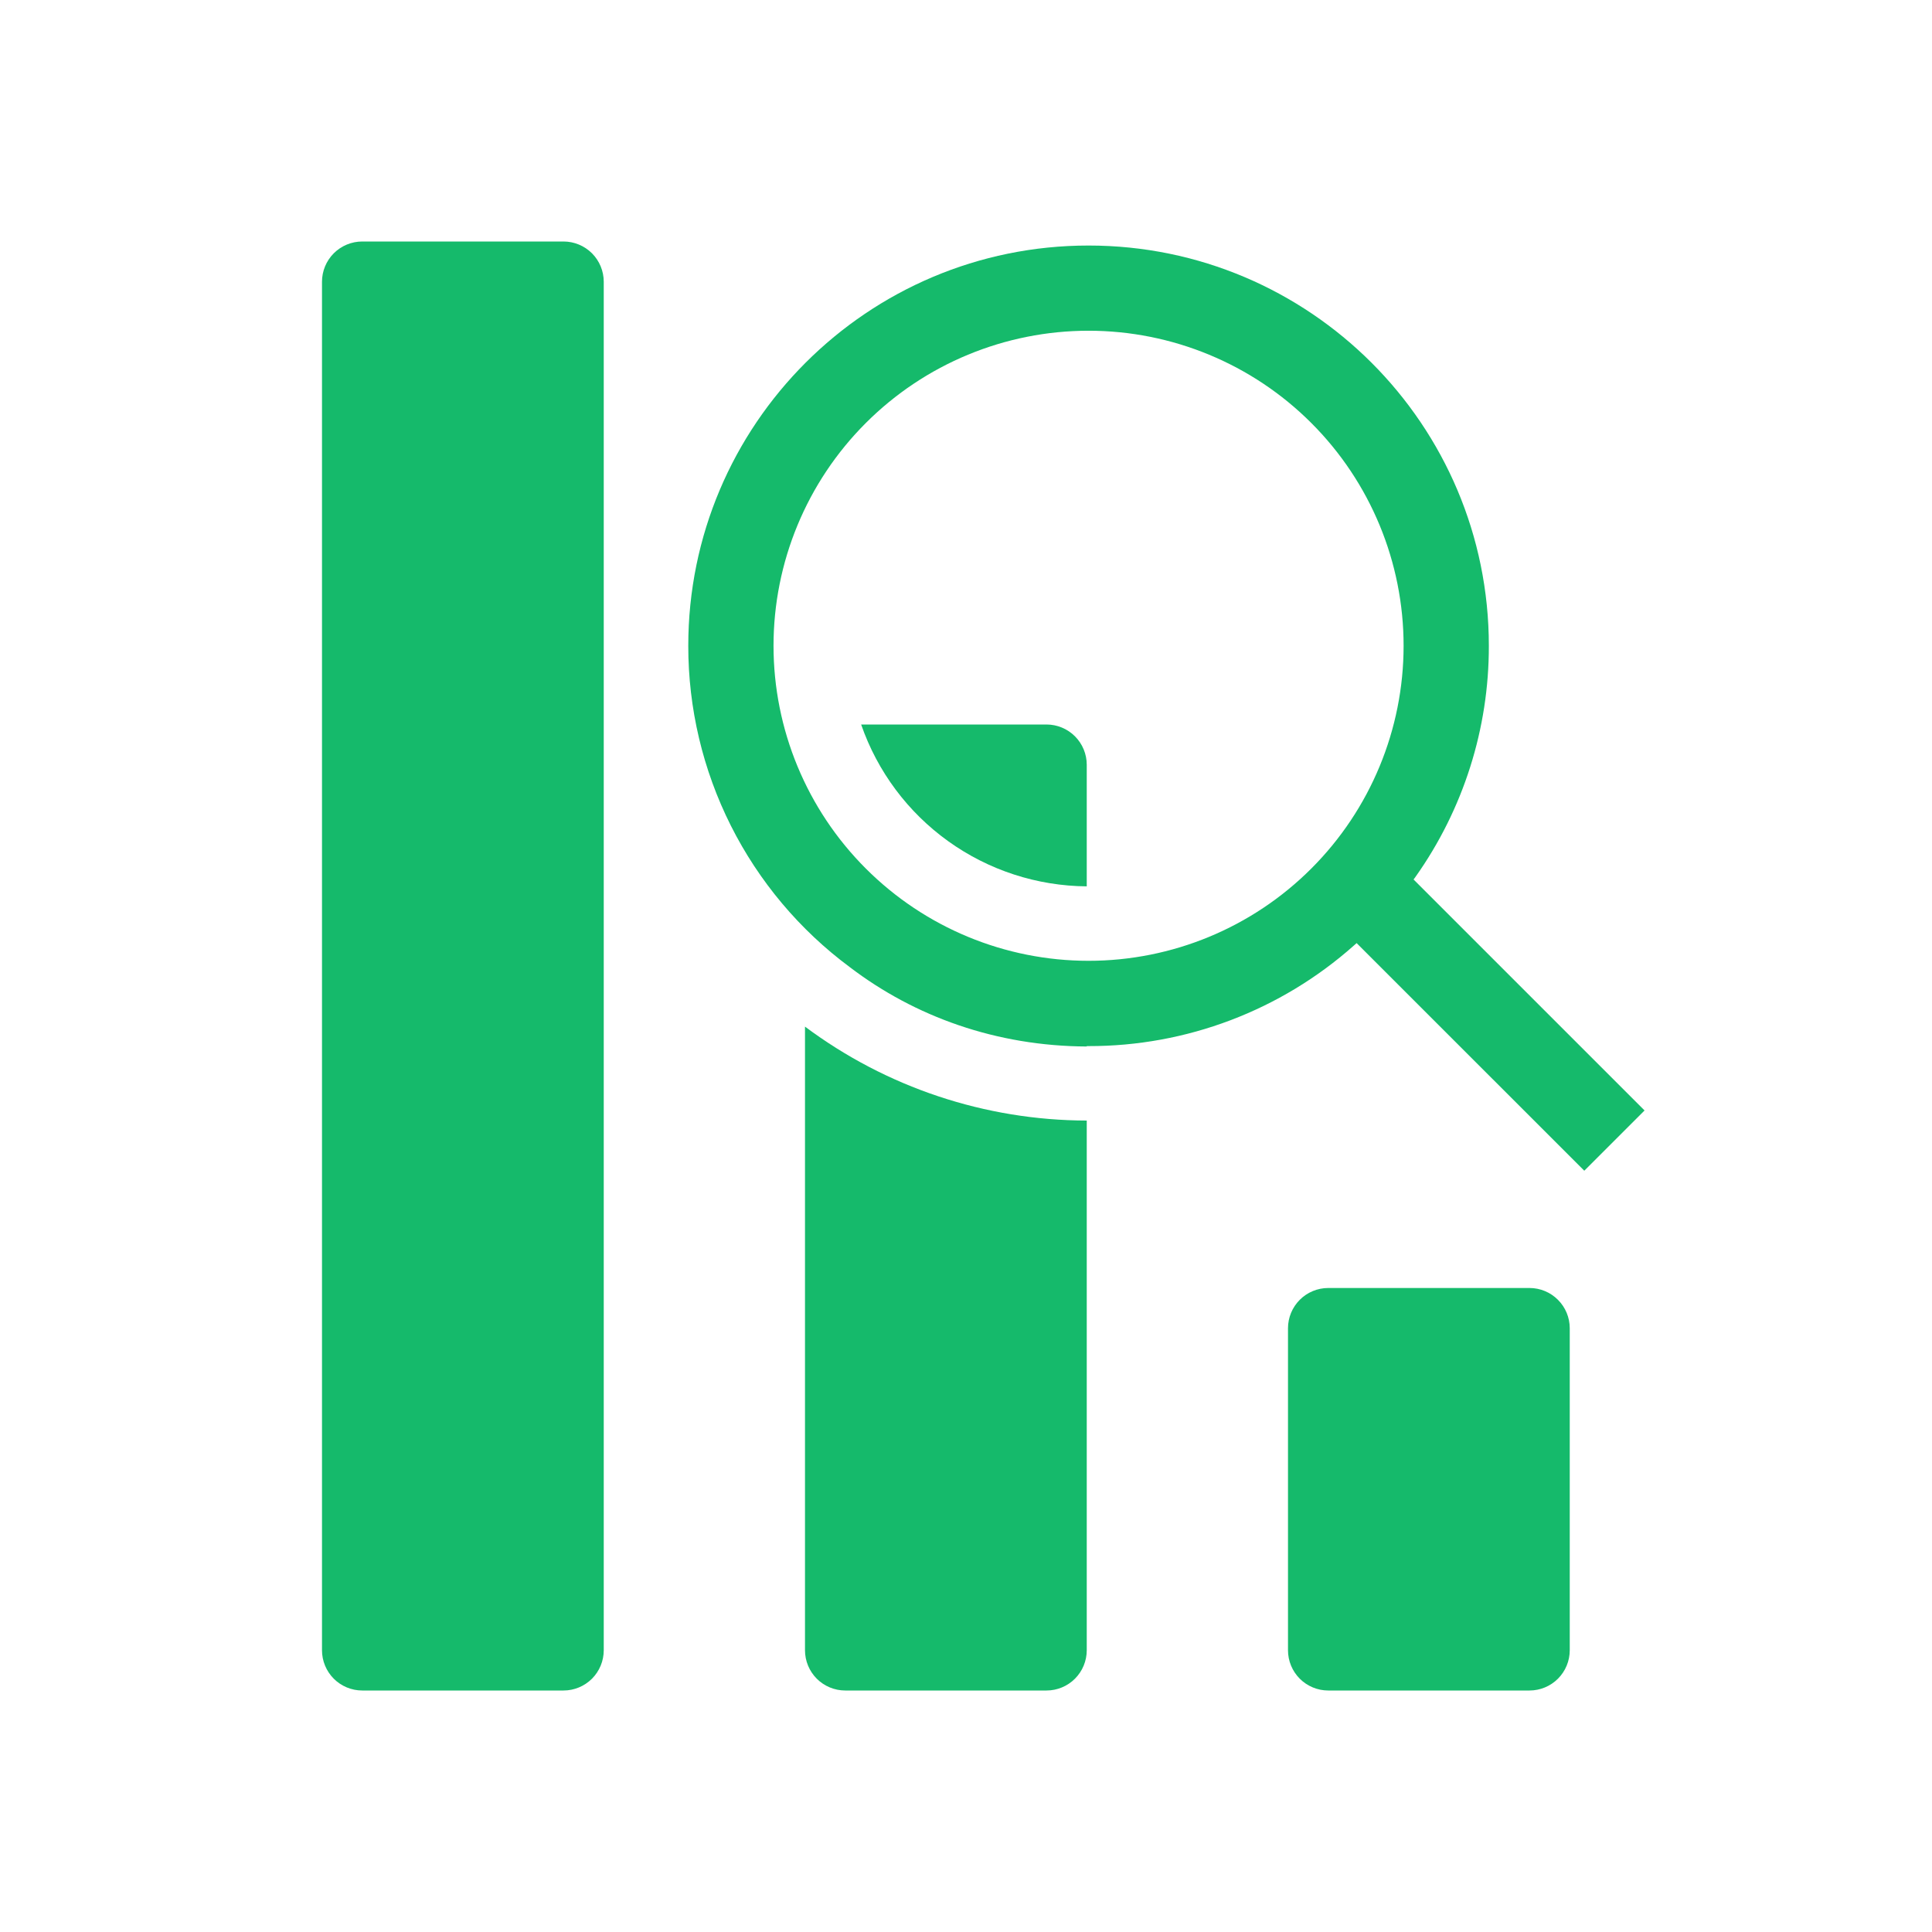
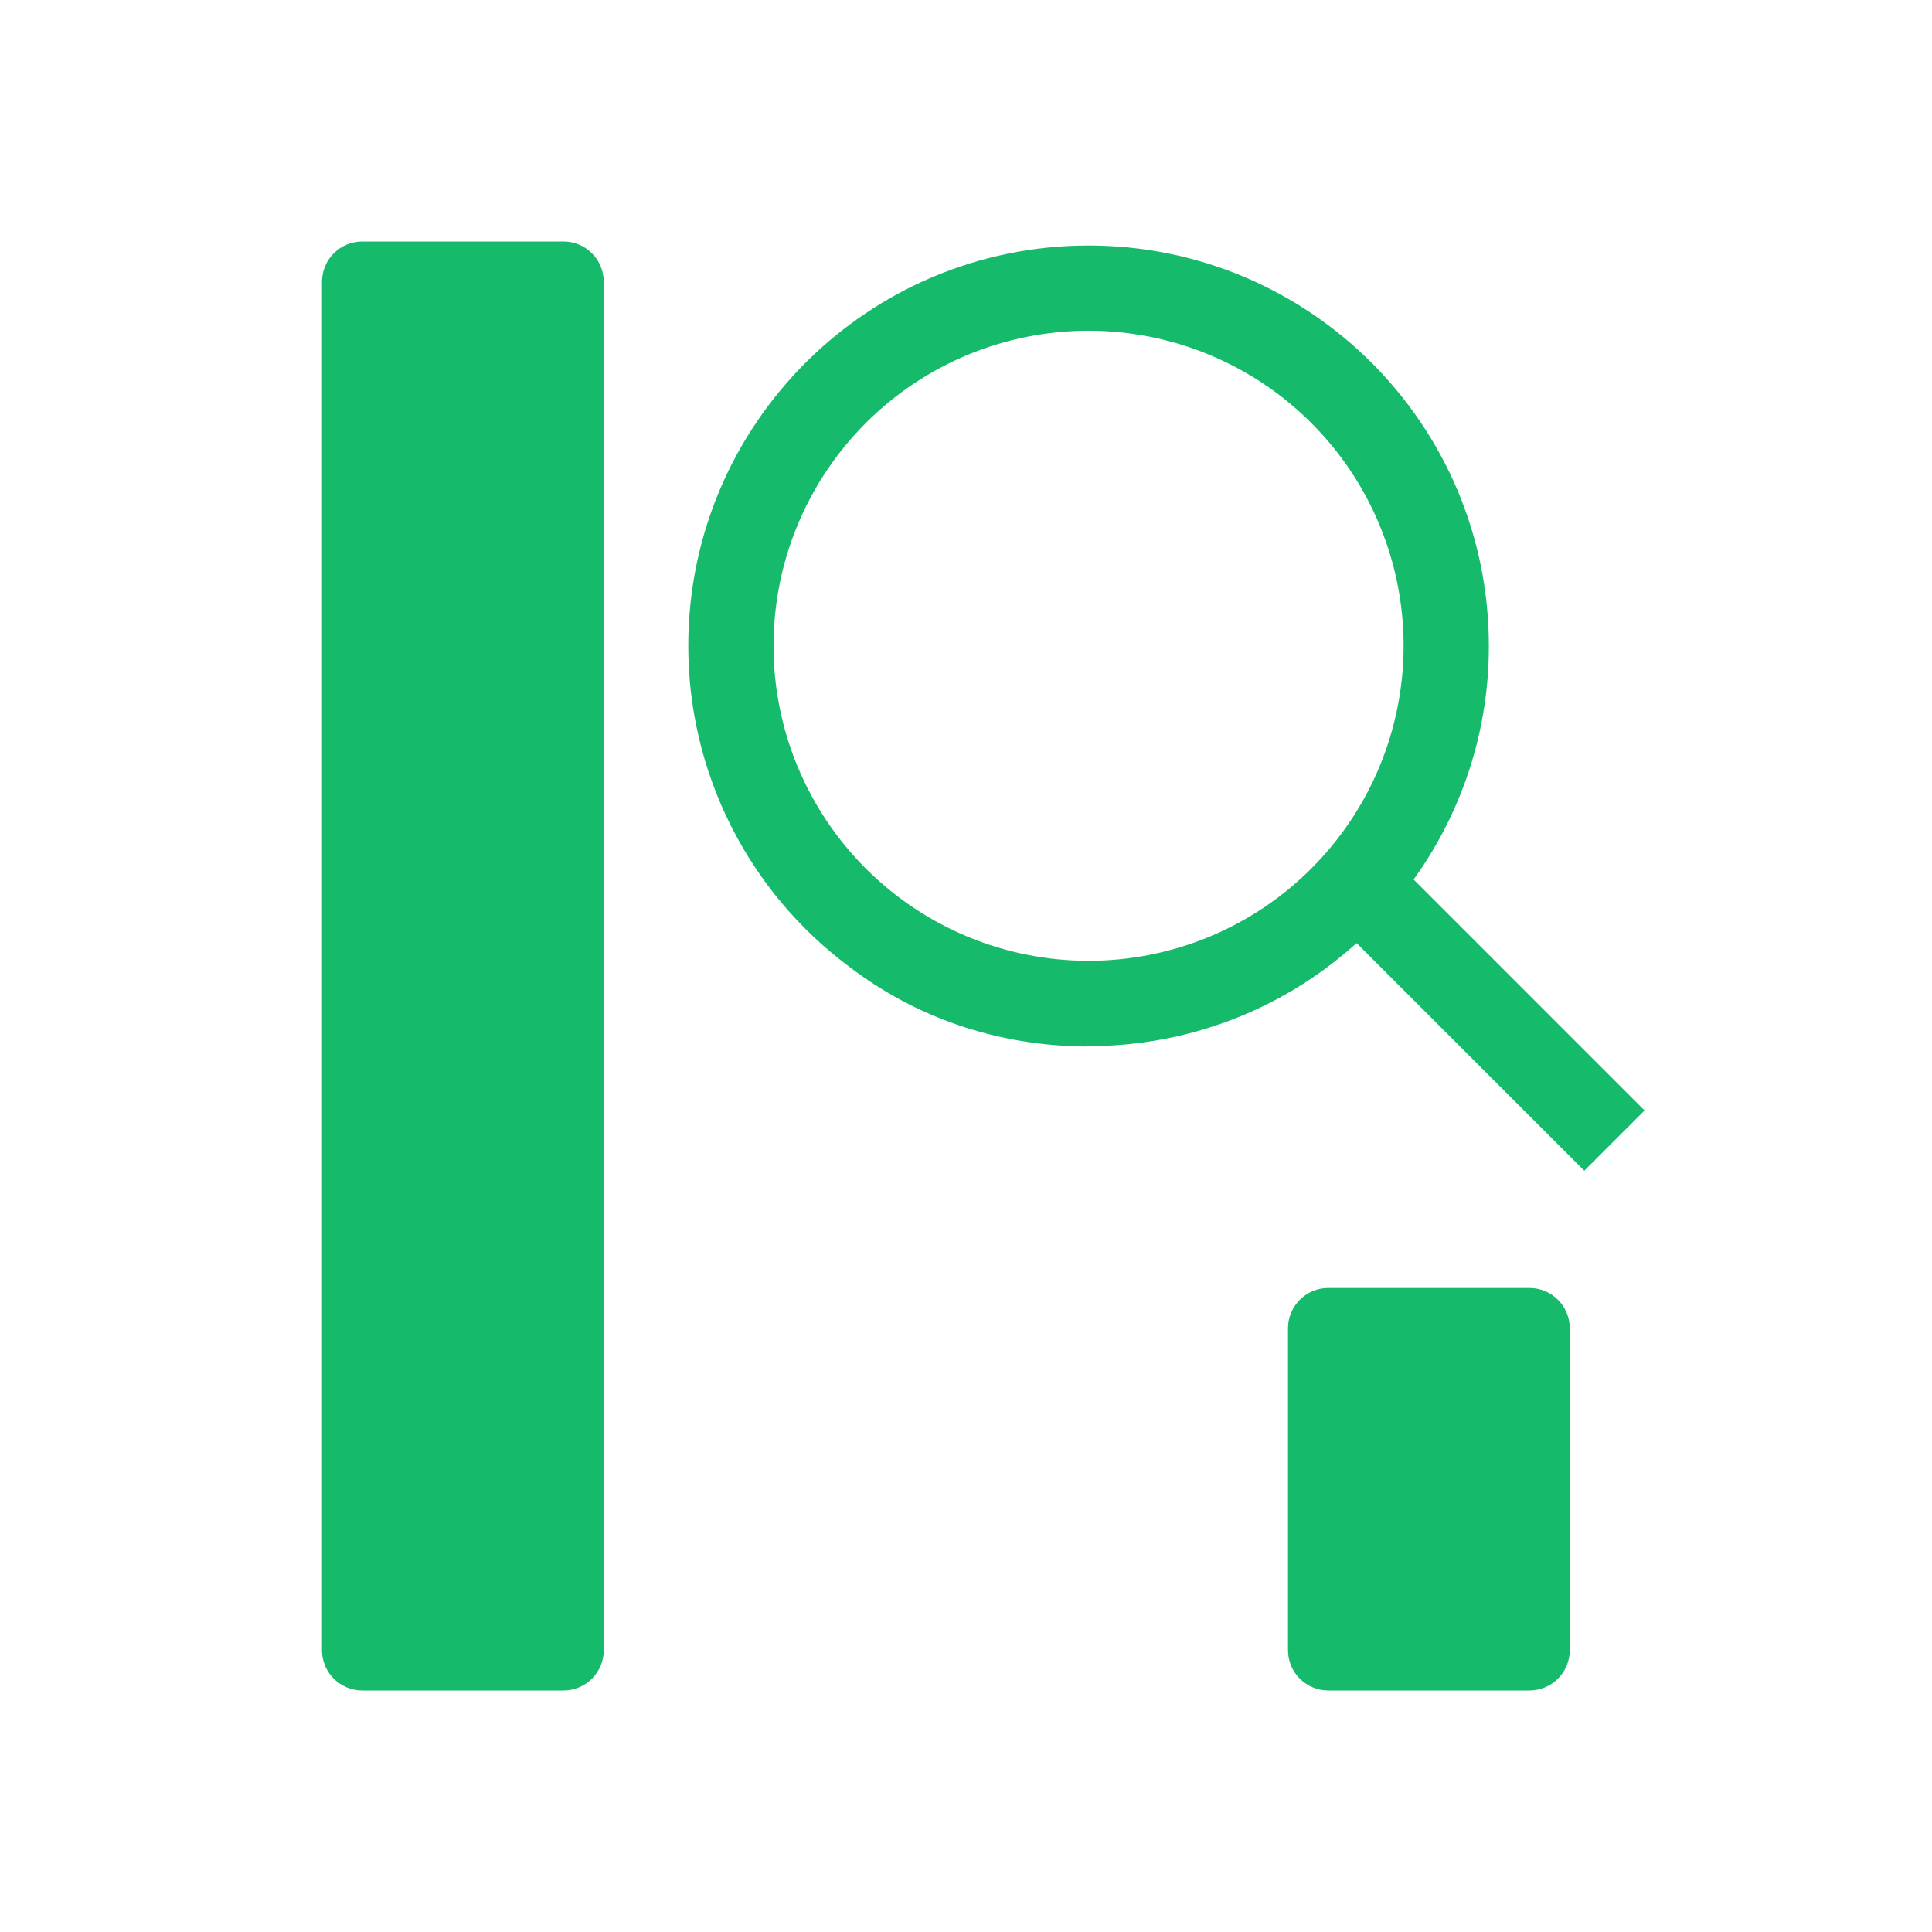
<svg xmlns="http://www.w3.org/2000/svg" width="80" height="80" viewBox="0 0 80 80" fill="none">
-   <path d="M45 46.4C40.794 46.391 36.703 45.027 33.333 42.51V68.333C33.333 68.775 33.509 69.199 33.821 69.512C34.134 69.824 34.558 70 35 70H43.333C43.775 70 44.199 69.824 44.511 69.512C44.824 69.199 45 68.775 45 68.333V46.4ZM43.333 30H35.658C36.332 31.945 37.592 33.634 39.265 34.834C40.938 36.034 42.941 36.686 45 36.702V31.667C45 31.225 44.824 30.801 44.511 30.488C44.199 30.176 43.775 30 43.333 30Z" fill="#15BA6B" />
  <path fill-rule="evenodd" clip-rule="evenodd" d="M35.188 40.047C33.111 38.506 31.425 36.5 30.263 34.189C29.102 31.878 28.498 29.328 28.5 26.742C28.5 17.587 35.922 10.167 45.075 10.167C54.228 10.167 61.65 17.588 61.65 26.742C61.656 30.166 60.596 33.508 58.617 36.303L58.533 36.418L68.098 45.982L65.602 48.477L56.175 39.052L56.058 39.155C53.032 41.843 49.123 43.324 45.075 43.317H45V43.333C41.263 43.317 37.883 42.102 35.188 40.047ZM58.12 26.74C58.12 30.2 56.746 33.518 54.299 35.964C51.853 38.411 48.535 39.785 45.075 39.785C41.615 39.785 38.297 38.411 35.851 35.964C33.404 33.518 32.03 30.2 32.03 26.74C32.03 23.28 33.404 19.962 35.851 17.516C38.297 15.069 41.615 13.695 45.075 13.695C48.535 13.695 51.853 15.069 54.299 17.516C56.746 19.962 58.12 23.28 58.12 26.74Z" fill="#15BA6B" />
  <path d="M15 10C14.558 10 14.134 10.176 13.821 10.488C13.509 10.801 13.333 11.225 13.333 11.667V68.333C13.333 68.775 13.509 69.199 13.821 69.512C14.134 69.824 14.558 70 15 70H23.333C23.775 70 24.199 69.824 24.512 69.512C24.824 69.199 25 68.775 25 68.333V11.667C25 11.225 24.824 10.801 24.512 10.488C24.199 10.176 23.775 10 23.333 10H15ZM53.333 55C53.333 54.558 53.509 54.134 53.821 53.822C54.134 53.509 54.558 53.333 55 53.333H63.333C63.775 53.333 64.199 53.509 64.511 53.822C64.824 54.134 65 54.558 65 55V68.333C65 68.775 64.824 69.199 64.511 69.512C64.199 69.824 63.775 70 63.333 70H55C54.558 70 54.134 69.824 53.821 69.512C53.509 69.199 53.333 68.775 53.333 68.333V55Z" fill="#15BA6B" />
</svg>